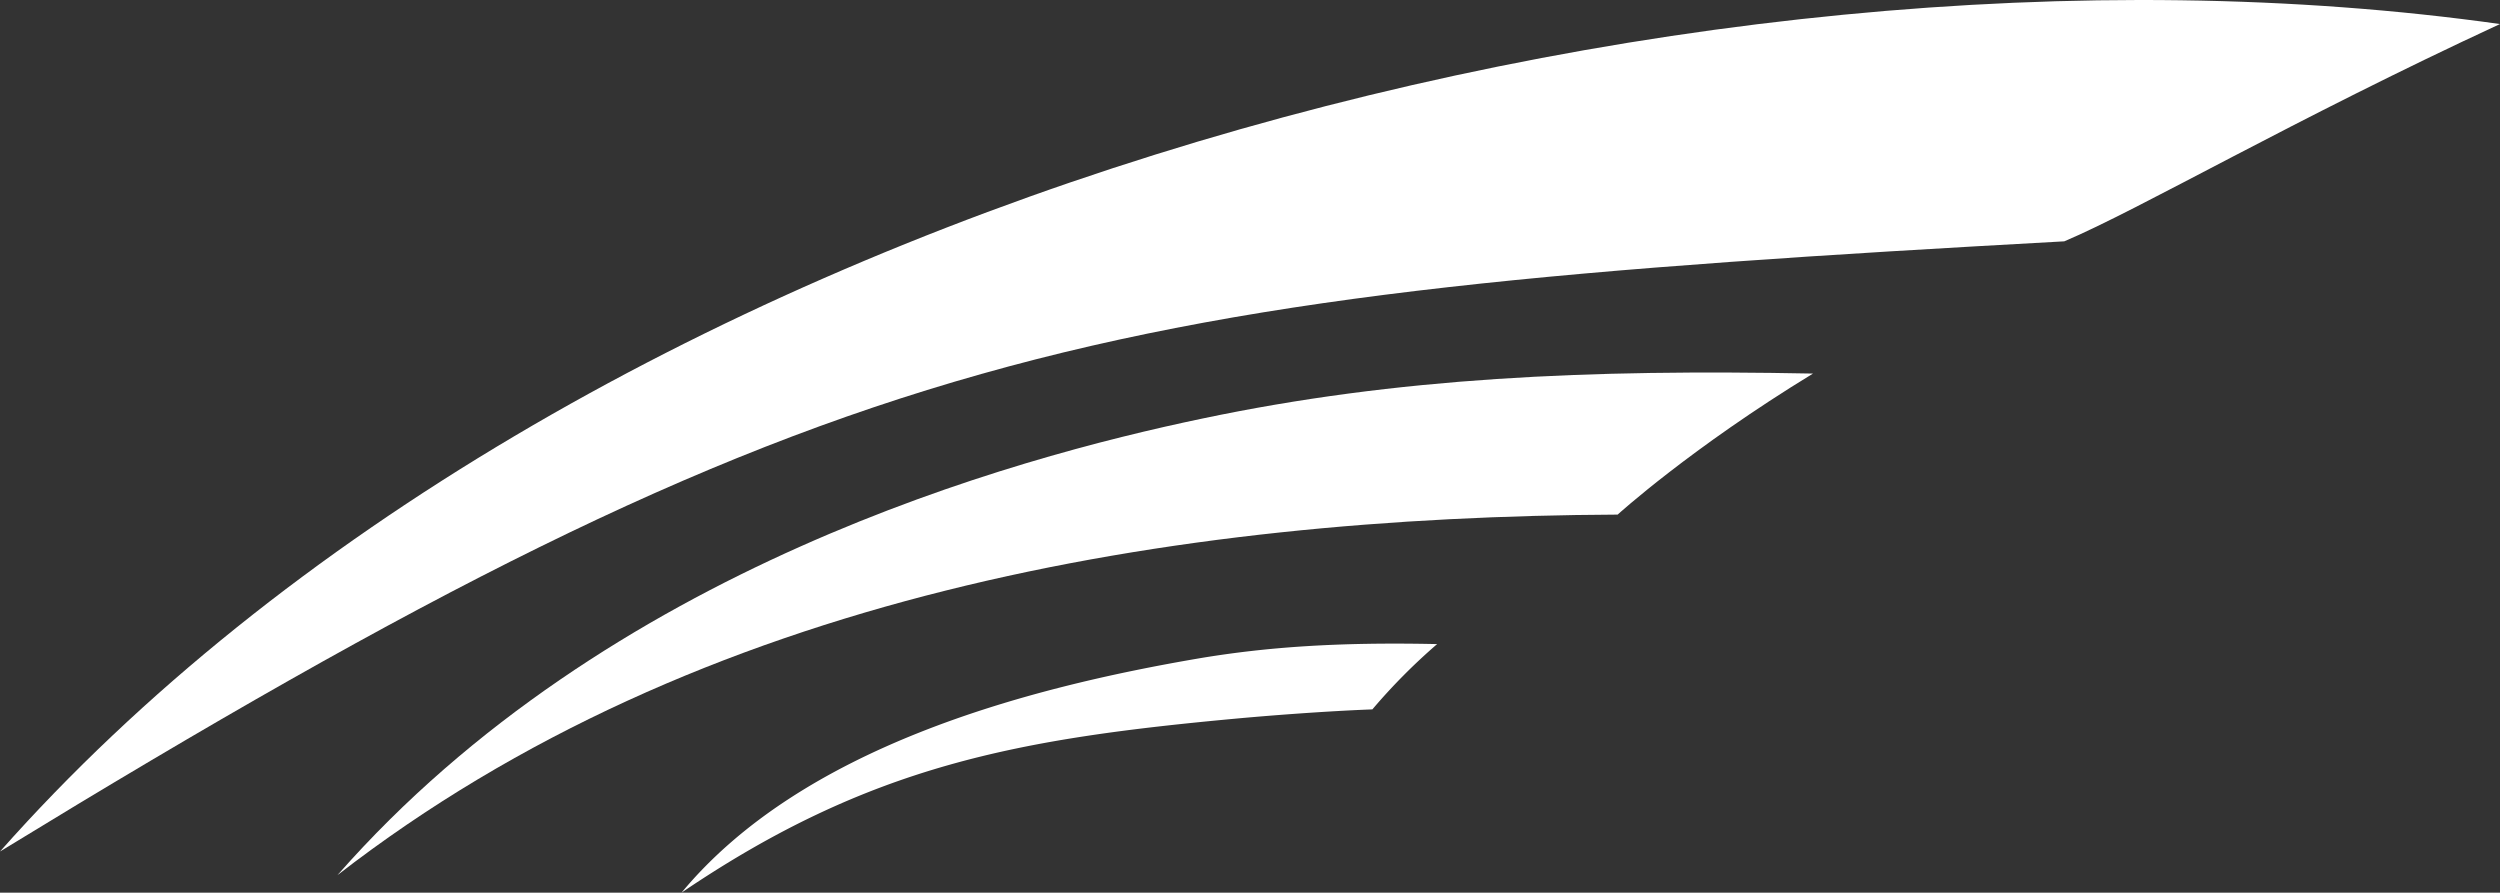
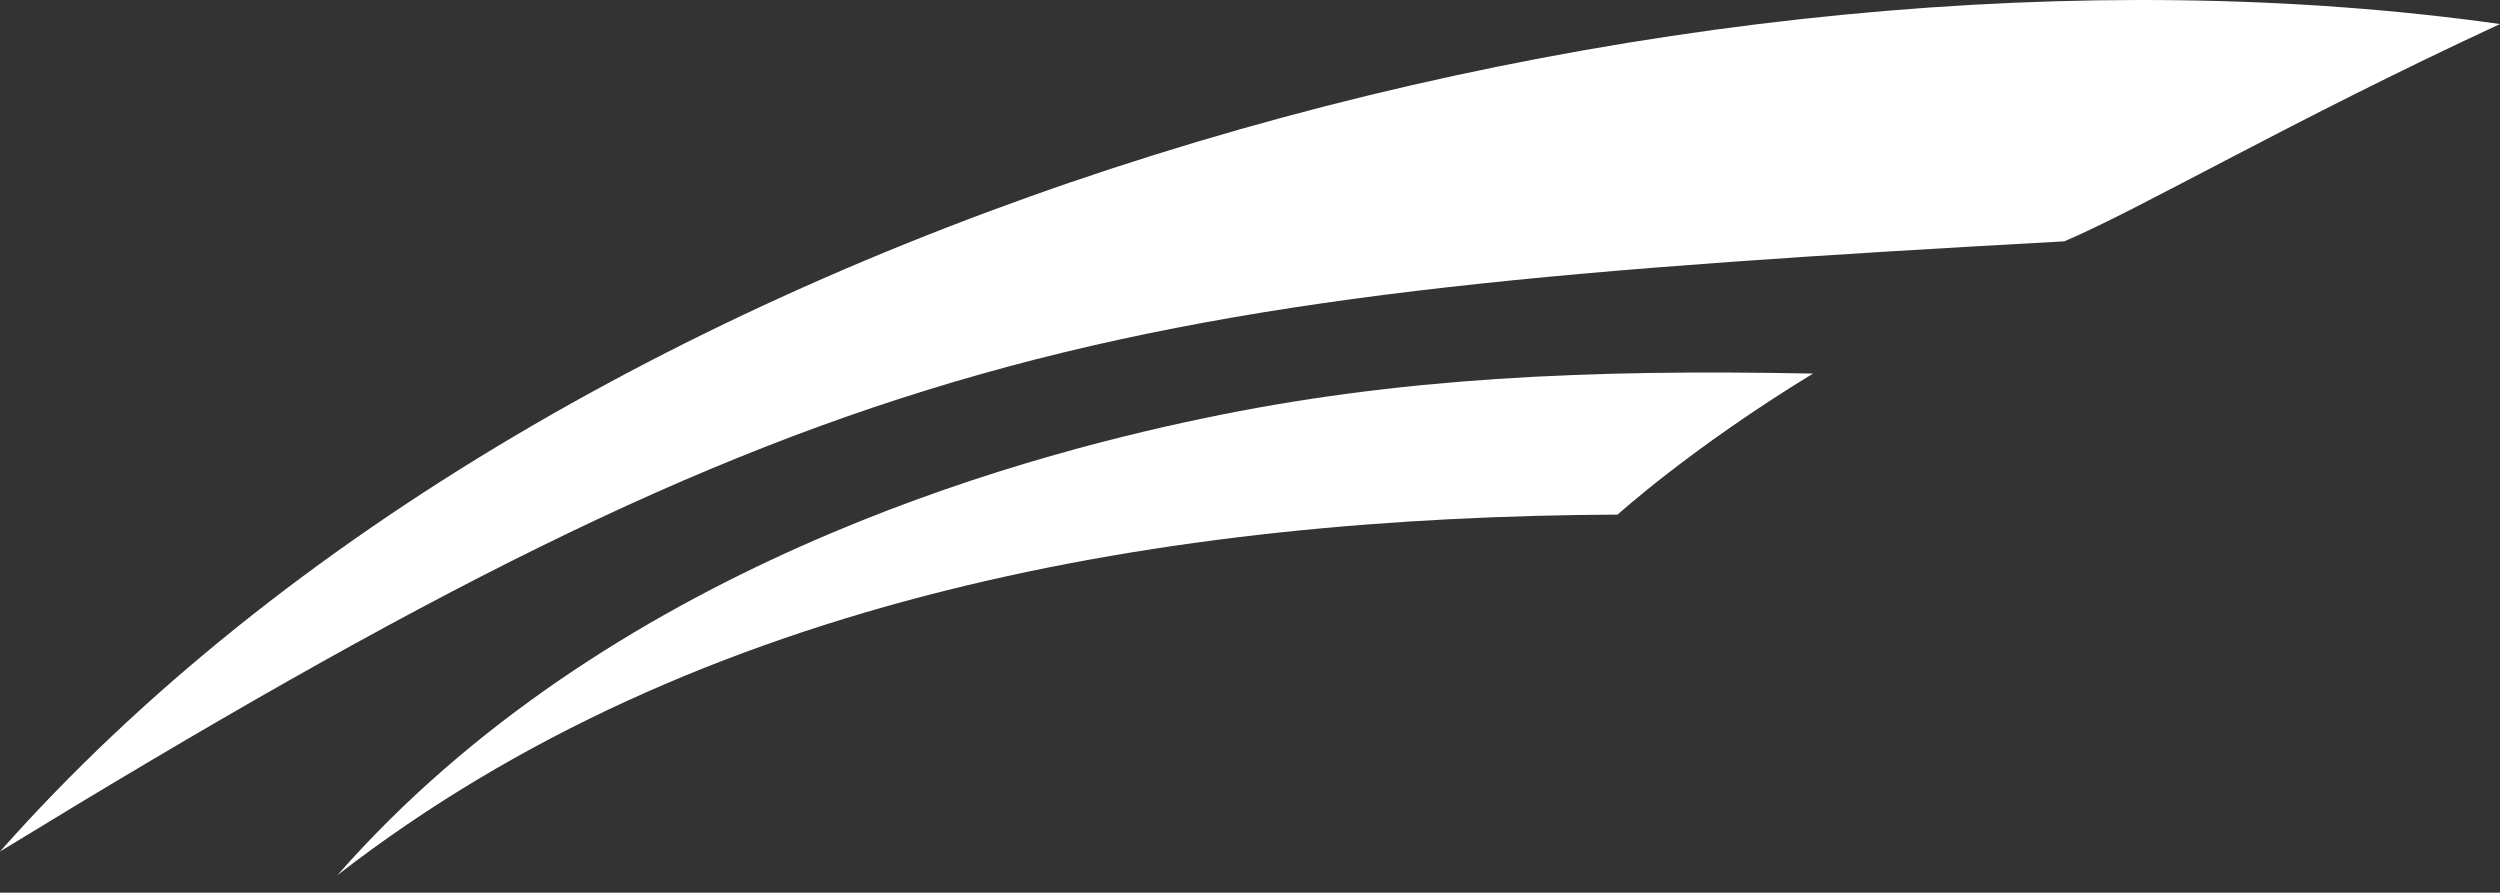
<svg xmlns="http://www.w3.org/2000/svg" id="_2804236825104" width="865.246" height="308.951" viewBox="0 0 865.246 308.951">
  <rect x="0" y="0" width="865.246" height="308.951" fill="#333333" stroke="none" />
-   <path id="Path_254" data-name="Path 254" d="M2.106,294.708C292.674,116.949,379.084,102.136,716.561,83.524c26.4-11.2,79-41.971,150.791-75.206C583.621-31.563,198.287,73.269,2.106,294.708Z" transform="translate(-2.106 0)" fill="#fff" fill-rule="evenodd" />
+   <path id="Path_254" data-name="Path 254" d="M2.106,294.708C292.674,116.949,379.084,102.136,716.561,83.524c26.4-11.2,79-41.971,150.791-75.206C583.621-31.563,198.287,73.269,2.106,294.708" transform="translate(-2.106 0)" fill="#fff" fill-rule="evenodd" />
  <path id="Path_255" data-name="Path 255" d="M2.721,174.625C127.874,77.58,291.389,50.612,445.789,49.852c0,0,25.259-22.979,67.609-48.808C435.724-.475,369.634,2.374,302.025,16.617,236.694,30.291,95.968,68.464,2.721,174.625Z" transform="translate(114.076 128.249)" fill="#fff" fill-rule="evenodd" />
-   <path id="Path_256" data-name="Path 256" d="M3.348,87.37C68.868,42.93,120.335,34,196.87,26.977c27.727-2.469,45.579-3.039,45.579-3.039a205.182,205.182,0,0,1,22.41-22.6c-34.944-.76-59.253,1.139-81.283,4.748C121.854,16.532,44.939,37.232,3.348,87.37Z" transform="translate(232.525 221.582)" fill="#fff" fill-rule="evenodd" />
</svg>